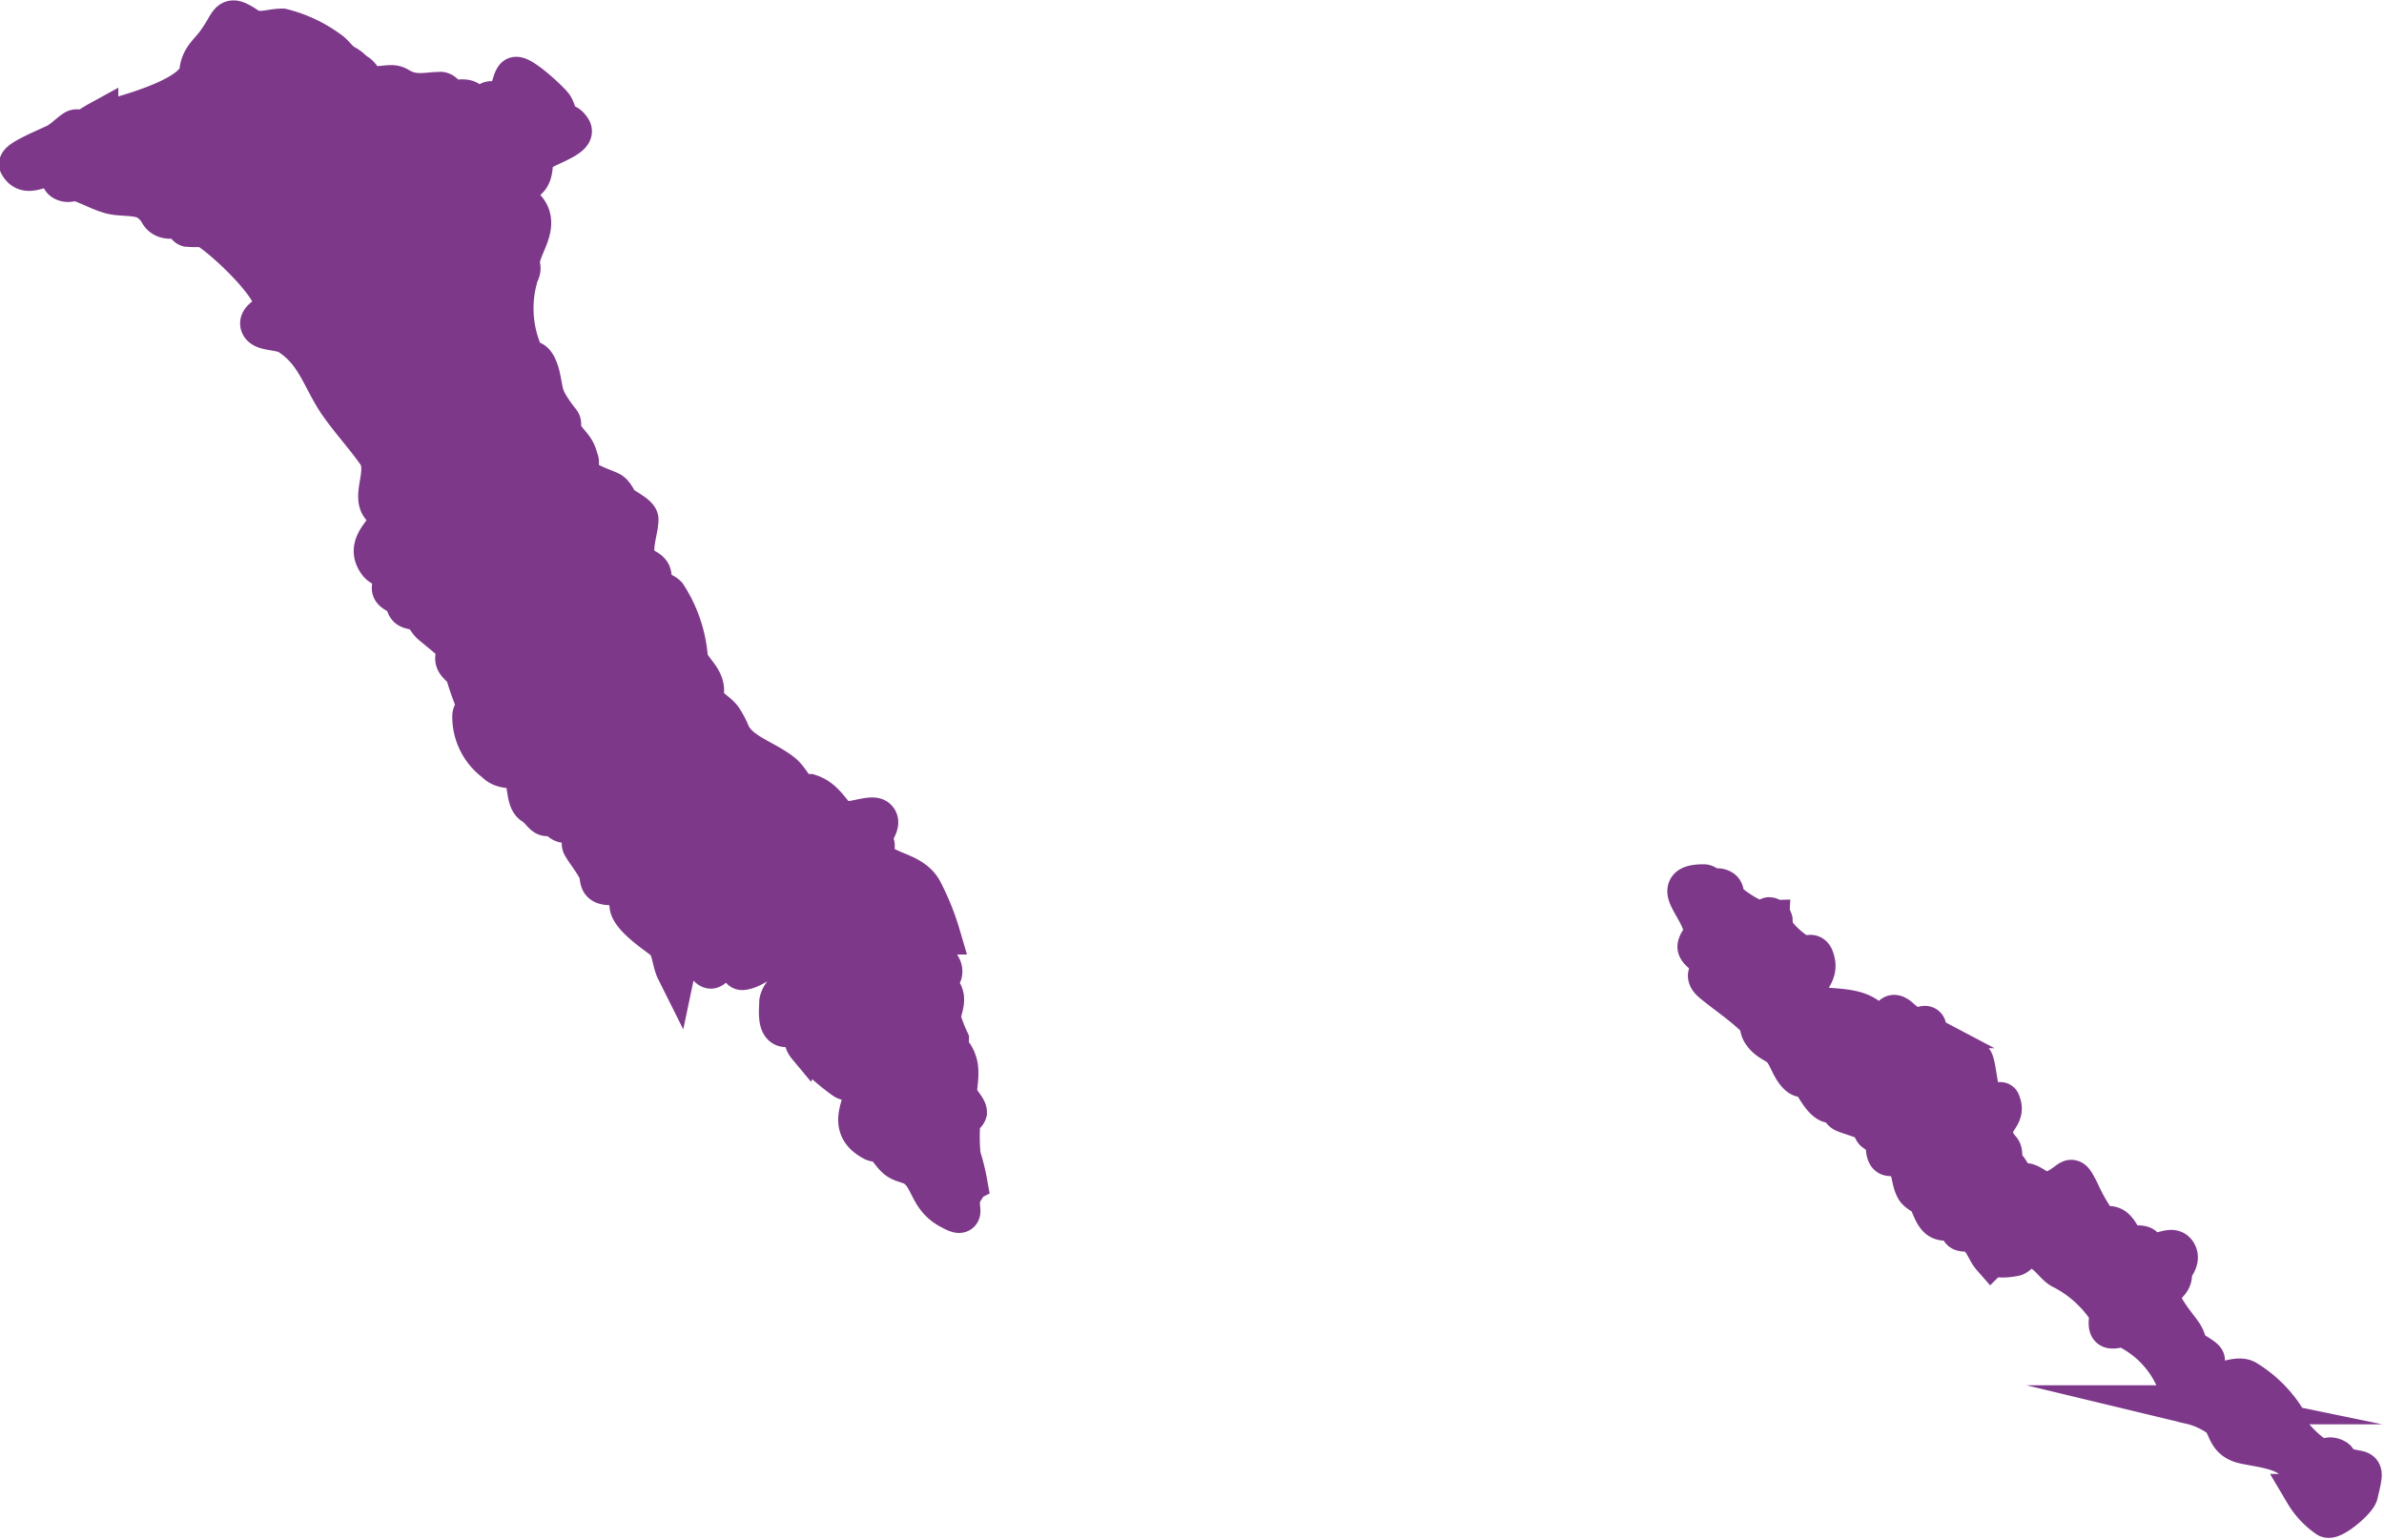
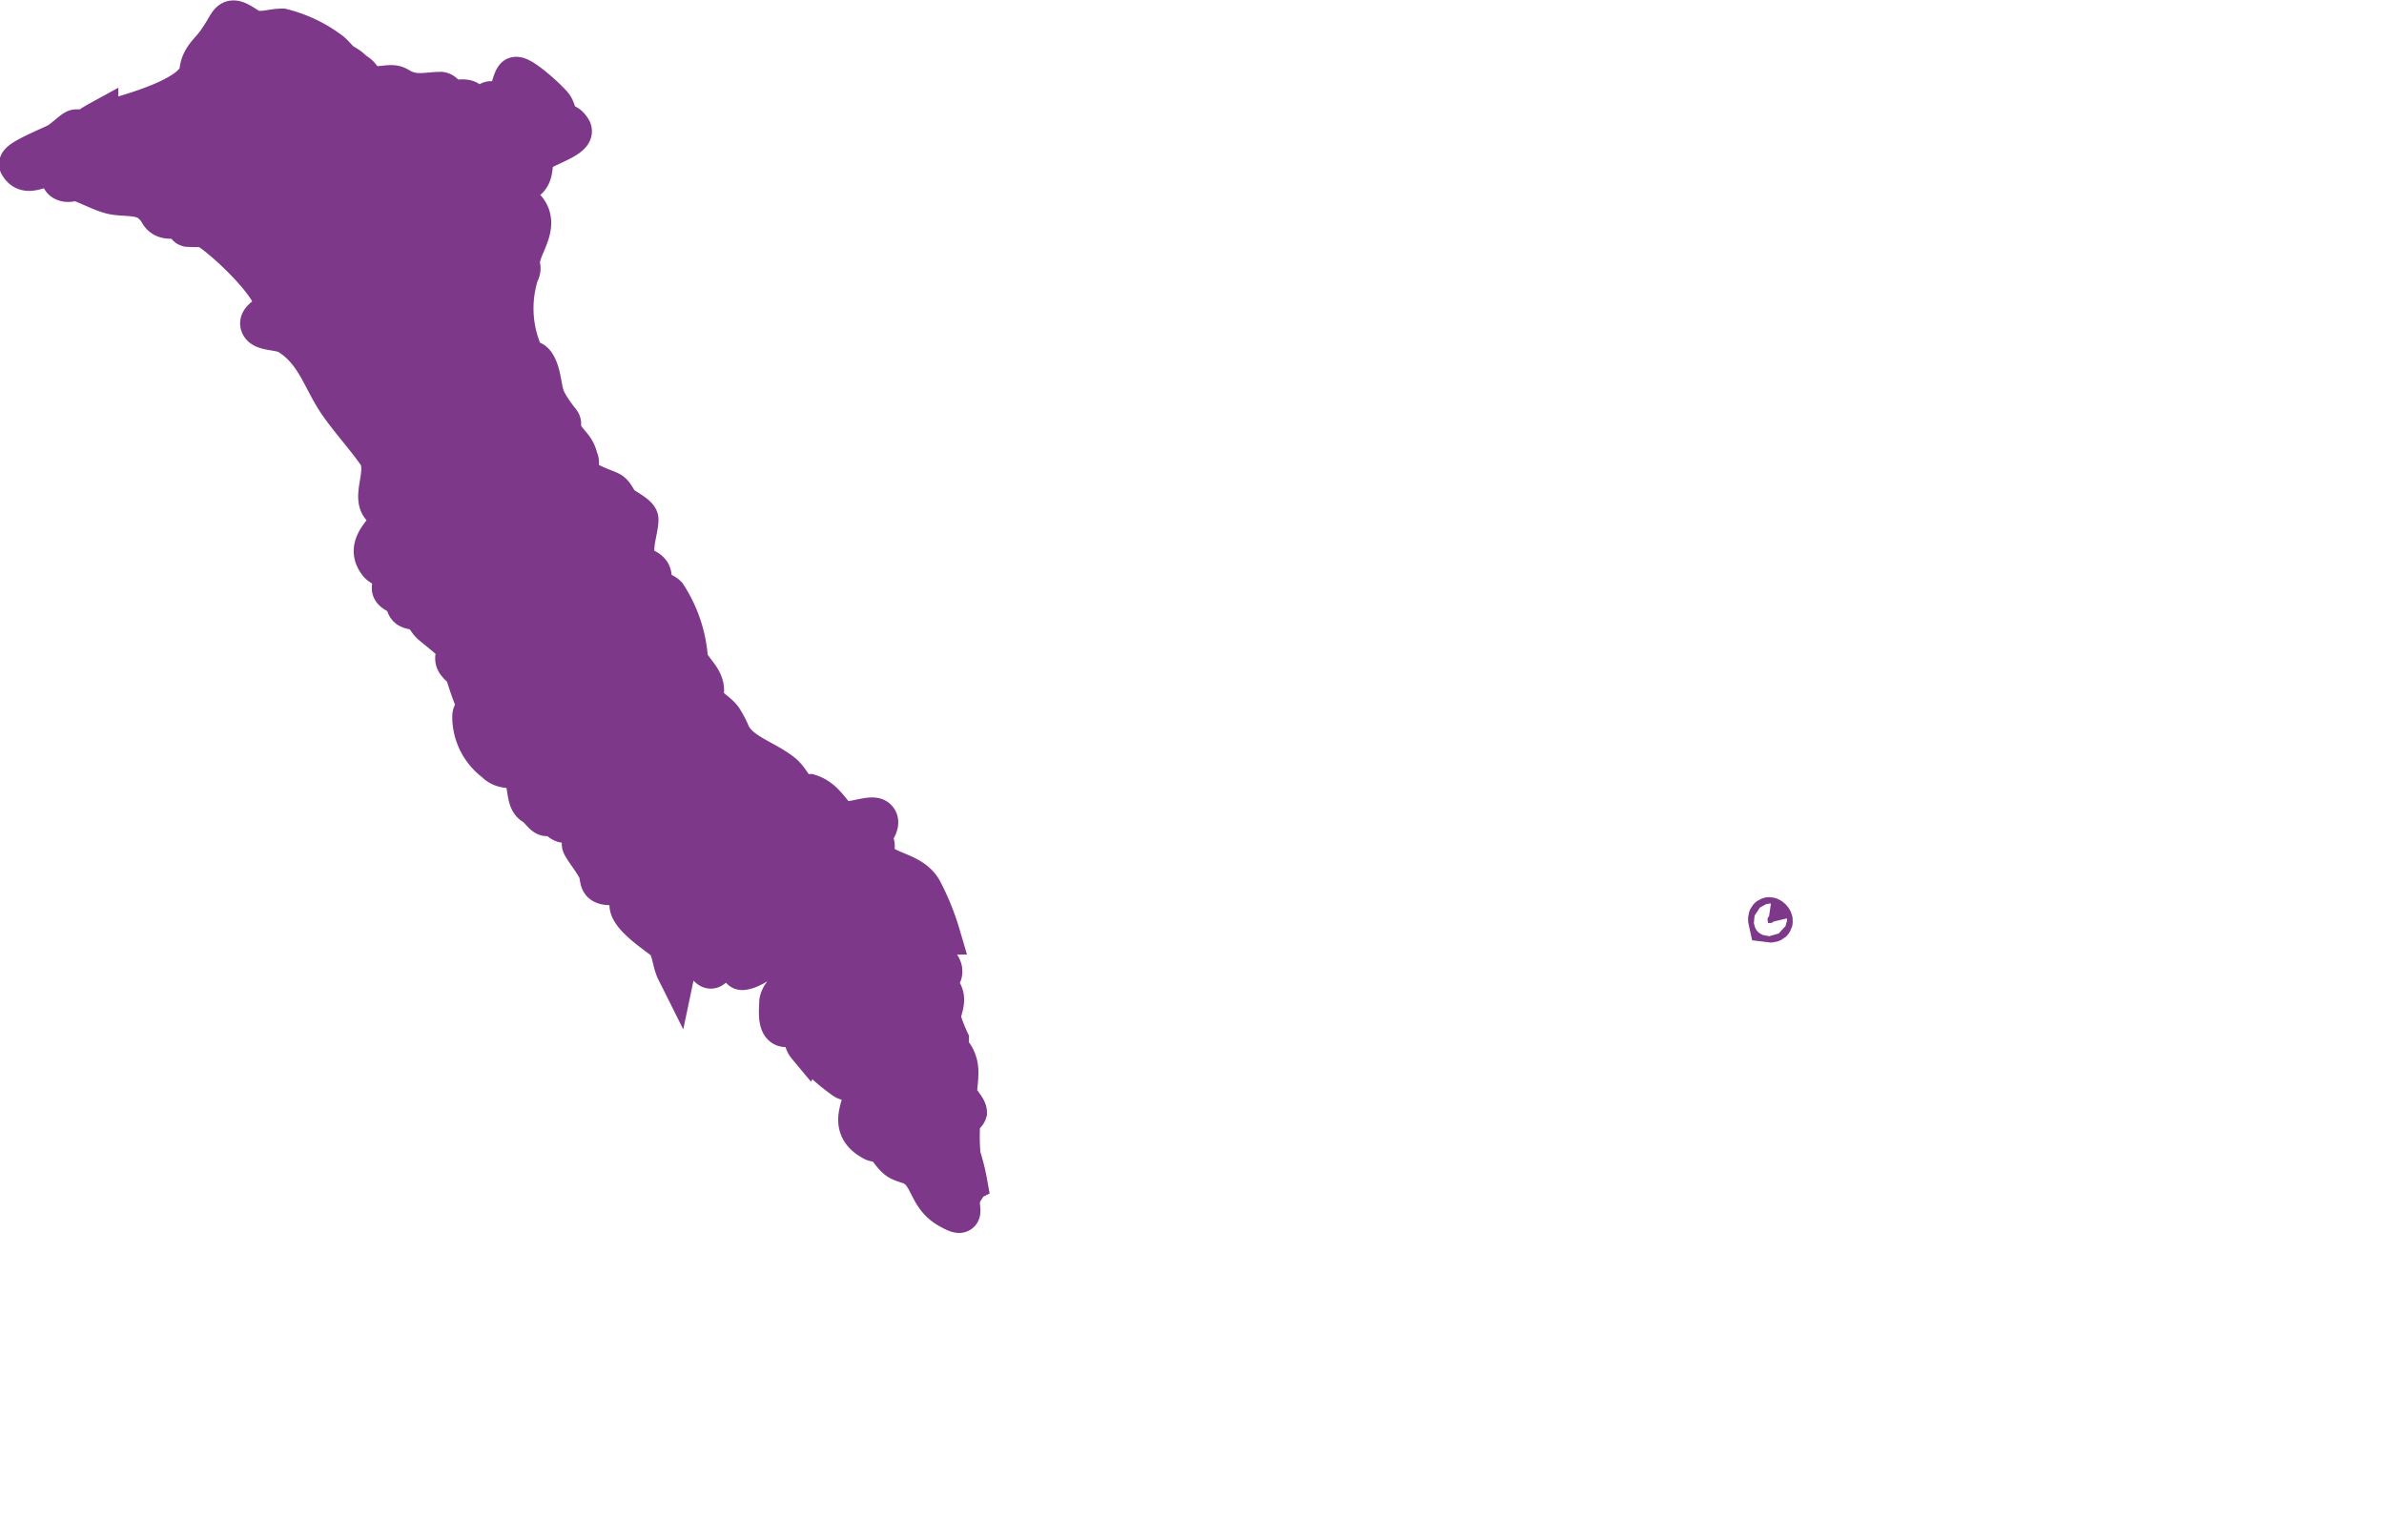
<svg xmlns="http://www.w3.org/2000/svg" viewBox="0 0 61.04 39.42">
  <defs>
    <style>.cls-1{fill:#7d388a;stroke:#7d388a;stroke-miterlimit:10;}</style>
  </defs>
  <g id="Layer_2" data-name="Layer 2">
    <g id="Layer_2-2" data-name="Layer 2">
      <path class="cls-1" d="M24.77,28.48c0-.12-.23-.32-.25-.47s.08-.53,0-.79-.16-.25-.21-.38,0-.15,0-.21a4.13,4.13,0,0,1-.21-.55c0-.18.11-.36.08-.55S24,25.3,24,25.16s.1-.14.13-.22c.1-.3-.52-.56-.42-.75s.45,0,.38-.25a6.32,6.32,0,0,0-.46-1.14c-.27-.5-.95-.46-1.22-.84-.06-.08,0-.2,0-.3s-.1-.13-.09-.21.29-.37.13-.5-.79.2-1,0-.35-.51-.72-.63c-.08,0-.18,0-.25,0s-.25-.36-.42-.51c-.43-.36-1.1-.52-1.34-1a2.41,2.41,0,0,0-.22-.42c-.13-.17-.35-.27-.46-.46s0-.17,0-.25c0-.37-.42-.58-.42-.89a3.43,3.43,0,0,0-.54-1.55c-.1-.1-.26-.11-.34-.21s0-.27-.08-.38-.22-.12-.3-.21c-.24-.3,0-.84,0-1.14,0-.12-.37-.3-.46-.38s-.14-.25-.25-.33-.82-.26-.84-.55c0-.1.06-.2,0-.29-.06-.31-.26-.4-.38-.63s0-.24-.08-.34-.29-.37-.38-.59-.09-.55-.21-.8-.21-.12-.3-.21a2.9,2.9,0,0,1-.21-2c0-.1.08-.19.09-.29s-.07-.2,0-.3c.08-.37.46-.82.16-1.22-.09-.12-.58-.47-.29-.63a2.52,2.52,0,0,0,.29-.12c.2-.16.12-.44.21-.63s1.08-.44.93-.68-.22-.08-.29-.17-.09-.29-.17-.42-.89-.88-1-.75-.12.57-.34.63-.22-.07-.33,0-.16.17-.26.16-.18-.17-.29-.21-.26,0-.38,0-.17-.19-.29-.21c-.27,0-.54.07-.8,0s-.27-.15-.42-.17-.4.06-.59,0-.21-.22-.34-.3S9,1.73,8.83,1.64s-.26-.27-.42-.37A3.44,3.44,0,0,0,7.23.72c-.31,0-.55.13-.84,0C5.82.33,5.93.52,5.59,1c-.21.33-.46.44-.5.84C5,2.43,3.5,2.85,3,3c-.15.06-.32,0-.47.09a3,3,0,0,0-.33.21c-.08,0-.18,0-.25,0s-.3.24-.47.34-1.08.45-1,.58c.21.37.57,0,.85.09s.16.26.29.33.23,0,.34,0c.3.09.58.26.88.34s.74,0,1,.21.19.29.34.38.38,0,.5.08.06.15.13.17a2.85,2.85,0,0,0,.42,0C5.69,6.06,7.15,7.44,7,7.87c-.07.18-.42.29-.34.46s.5.12.72.25c.69.43.84,1.1,1.26,1.73.31.45.69.86,1,1.3s-.16,1.1.13,1.39c0,0,.13,0,.17,0,.36.44-.74.81-.26,1.43.09.11.27.13.34.25s0,.26,0,.38.21.16.29.26.06.19.13.25.24.05.34.12.15.21.25.3.4.32.59.5-.09.31.08.51.14.06.17.12a7.11,7.11,0,0,0,.29.85c.12.2-.08.21-.08.37a1.45,1.45,0,0,0,.59,1.18c.25.27.58.07.71.3s.07.67.26.79.26.3.37.3.15-.06.21,0,.13.15.22.17.67-.16.67.12-.3.3-.21.46.27.38.38.59,0,.38.25.42.58-.07.8.09-.16.21-.21.33c-.14.31.69.84.88,1s.19.54.3.76c0,0,.21-1,.63-.46,0,.06.18.47.29.42s.52-.52.67-.3,0,.35.13.34c.42-.05.94-.73,1.35-.38.62.55-.34.68-.43,1.18,0,.15-.05.52.09.63s.36-.12.46.09.07.3.17.42a5.74,5.74,0,0,0,.93.84c.1.08.25.06.37.12.48.24-.49,1,.38,1.47.09.06.21,0,.3.09s.2.28.33.38.33.11.47.21c.37.26.33.76.84,1.05s.24,0,.33-.3c0-.13.17-.24.17-.37a5.2,5.2,0,0,0-.17-.68,5.15,5.15,0,0,1,0-1C24.66,28.58,24.75,28.55,24.77,28.48Z" />
-       <path class="cls-1" d="M59.93,37.52c-.06,0-.06-.13-.12-.17-.22-.13-.3.07-.42,0a2.7,2.7,0,0,1-.76-.71c-.06-.08,0-.2-.09-.3a3.09,3.09,0,0,0-1-1c-.32-.23-1,.36-1.21-.13s.5-.21-.13-.59c-.25-.15-.16-.24-.3-.46s-.67-.79-.54-1.05.2-.24.25-.38-.06-.14,0-.21.25-.28.12-.46-.4.06-.67,0c-.09,0-.12-.14-.21-.17s-.23,0-.34,0-.22-.35-.37-.46-.26,0-.34,0a4.56,4.56,0,0,1-.55-.93c-.28-.54-.15-.24-.75,0-.18.09-.42-.16-.59-.21-.33-.08-.15.21-.42-.25s-.21.08-.21-.34c0-.25,0-.23-.13-.37-.35-.63.27-.68.08-1.1,0-.1-.18.15-.29.17-.27.06-.31-1.18-.42-1.26s-.14.08-.21.08-.34-.08-.51,0-.21.35-.37.25-.22-.16-.17-.29a1.07,1.07,0,0,0,.08-.84c0-.19-.2,0-.29,0a1.92,1.92,0,0,1-.42-.3c-.44-.36-.08.88-.42.68-.09-.05-.13-.34-.17-.42-.29-.57-1.05-.45-1.56-.55-1-.2.17-.55,0-1.14-.07-.32-.21-.08-.38-.17a2.3,2.3,0,0,1-.79-.79.93.93,0,0,1,0-.1L45,23.56a2.94,2.94,0,0,1-.8-.51c-.08-.07,0-.23-.12-.29s-.17,0-.25,0-.11-.13-.21-.13c-.92,0-.09.57,0,1.22,0,.14-.15.24-.17.38s.32.29.38.46-.28.23,0,.47.79.58,1.13.92c.09.08.07.23.13.34.17.28.39.28.54.46s.21.45.38.63.22,0,.3.08.24.43.42.59.21,0,.29.05.08.19.17.25.5.15.72.29c.06,0,0,.15.08.21s.2.12.25.21,0,.39.13.42.14-.07.21,0c.41.19.3.57.46.84.07.11.22.15.3.25s.14.39.29.51.36,0,.5.13-.06.21.26.21.45.47.59.63a1.39,1.39,0,0,0,.58,0c.1,0,.16-.14.26-.17.53-.16.72.4,1,.51a3.1,3.1,0,0,1,1.18,1.09c0,.12-.05.29,0,.38s.26,0,.38,0a2.61,2.61,0,0,1,1.3,1.3c.19.54-.21.55.42.68a2.06,2.06,0,0,1,.72.33c.24.2.15.57.63.68s1.26.14,1.47.71c.06.17,0,.39.08.55a2,2,0,0,0,.59.63c.14.08.79-.47.8-.63C60.58,37.44,60.5,37.76,59.93,37.52Z" />
      <path class="cls-1" d="M45.27,23.63c.34.05-.09-.38,0,0Z" />
    </g>
  </g>
</svg>